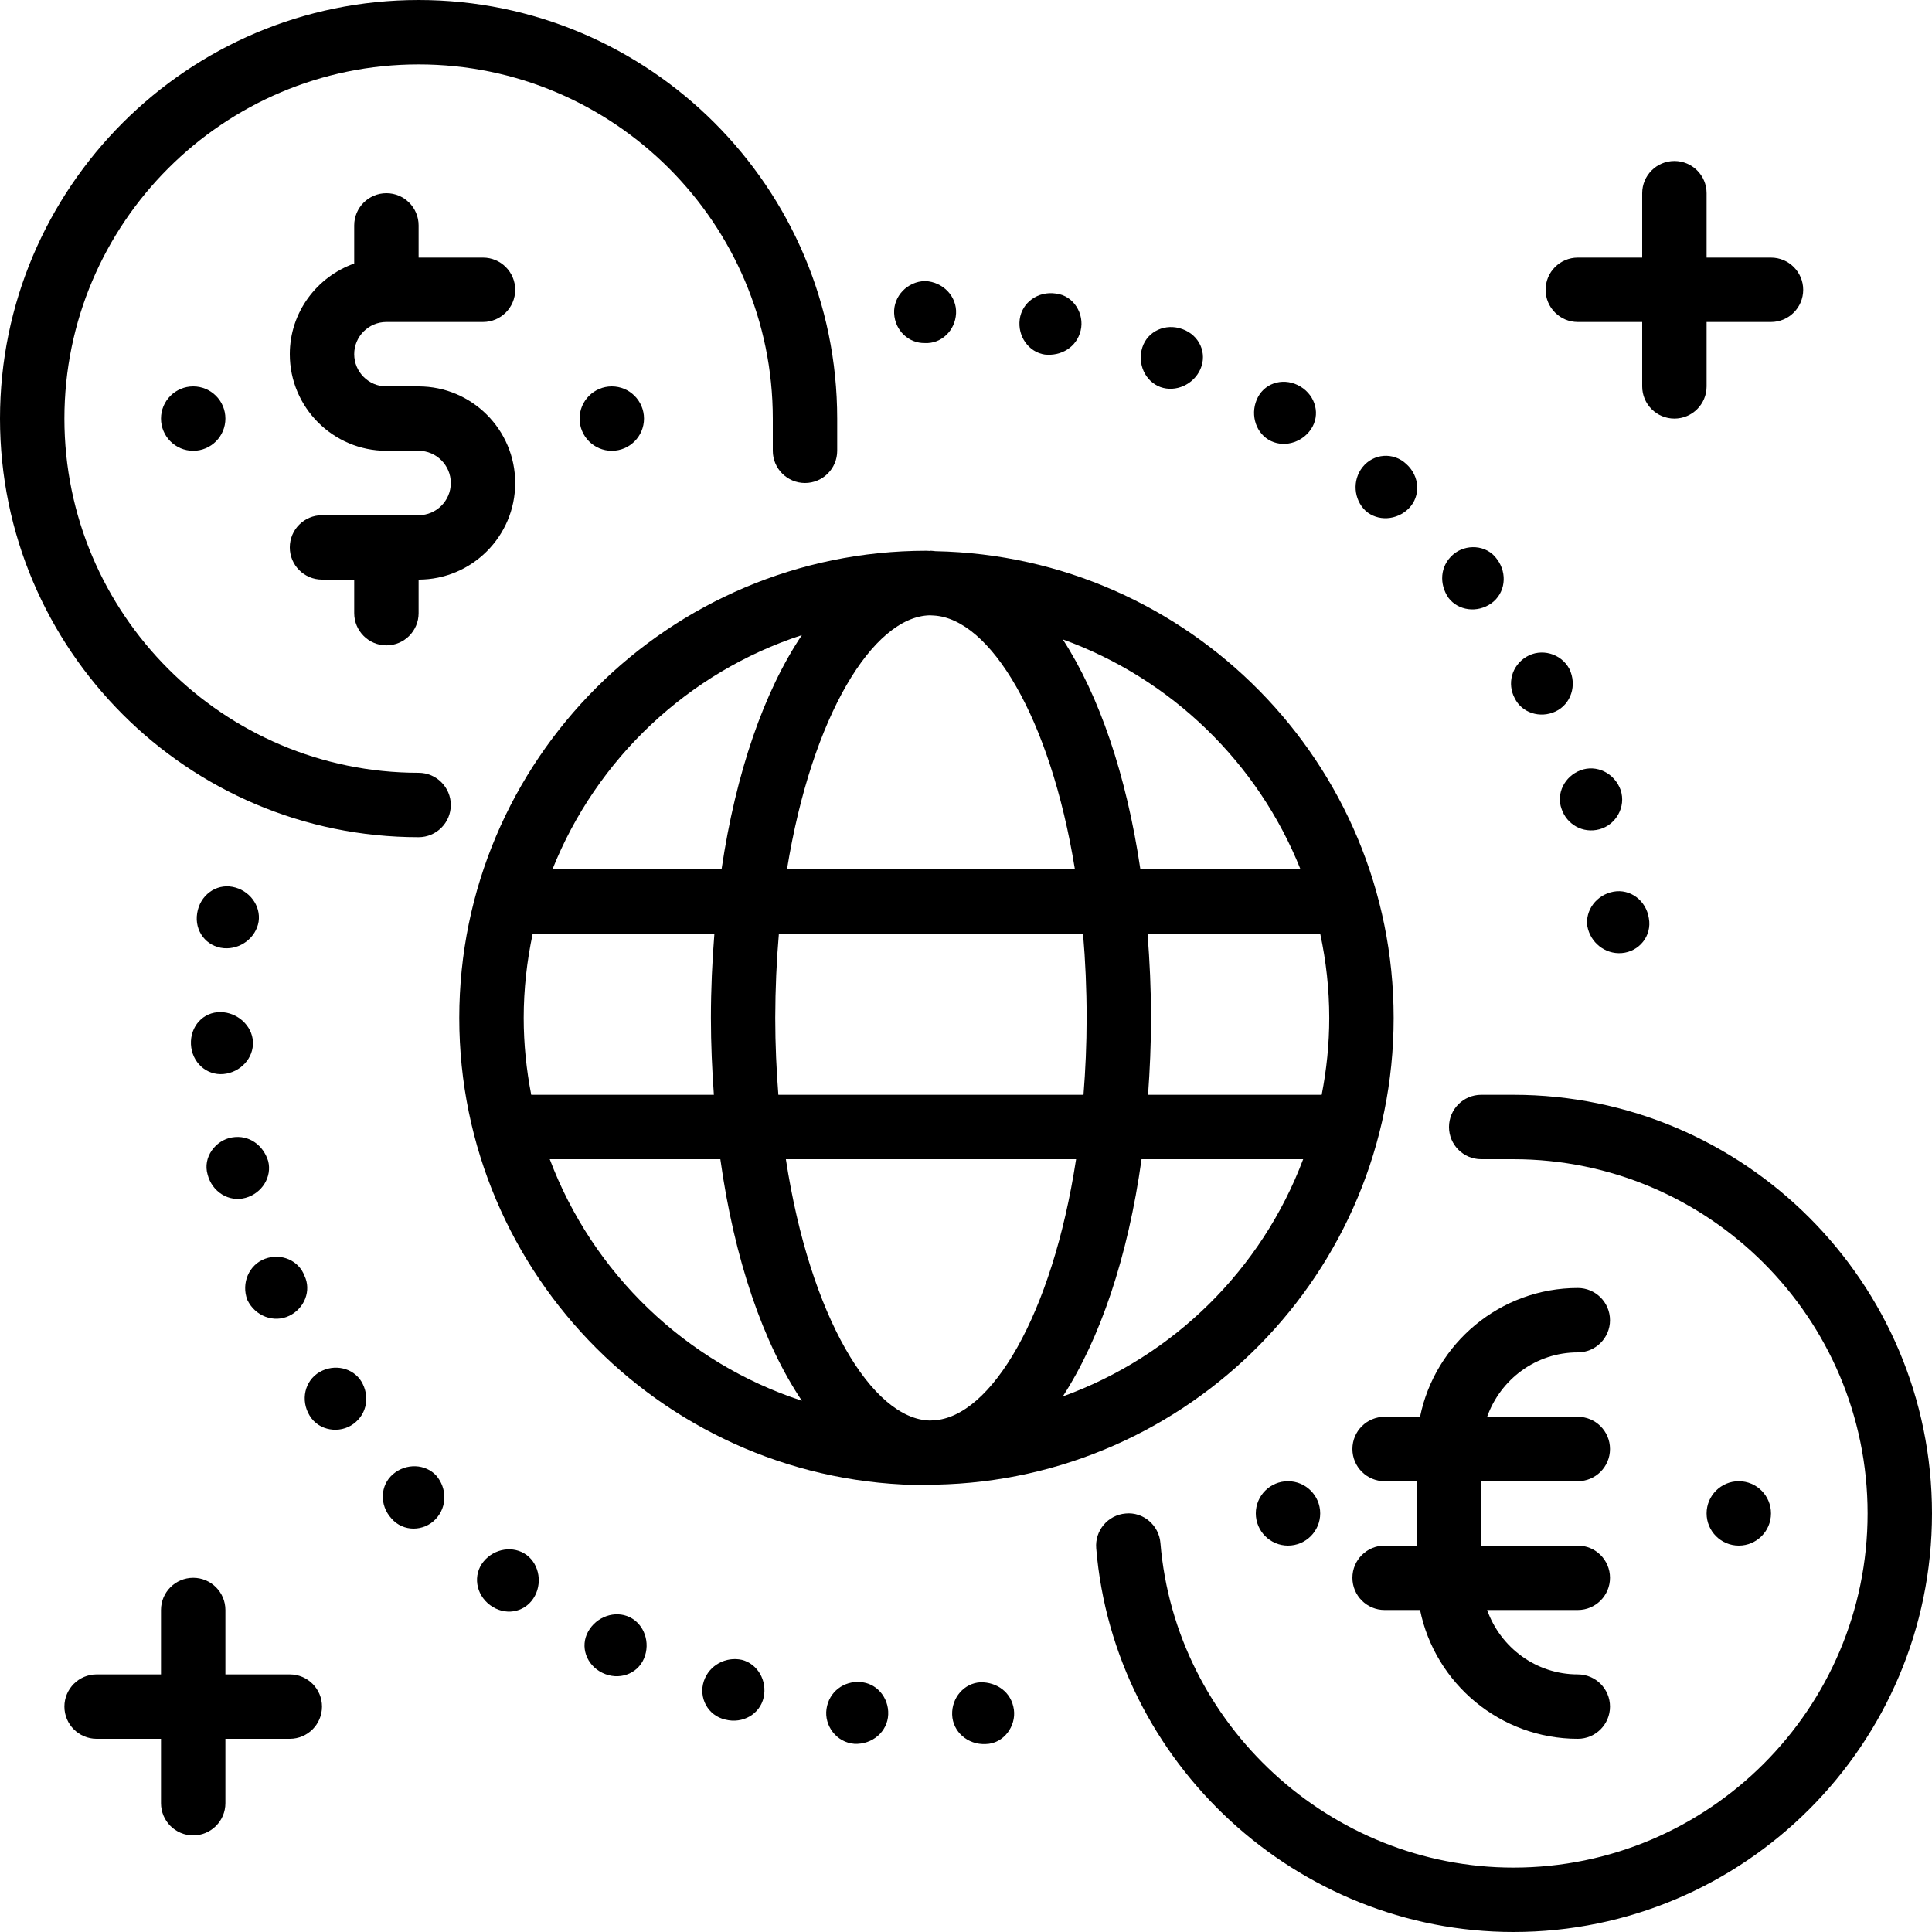
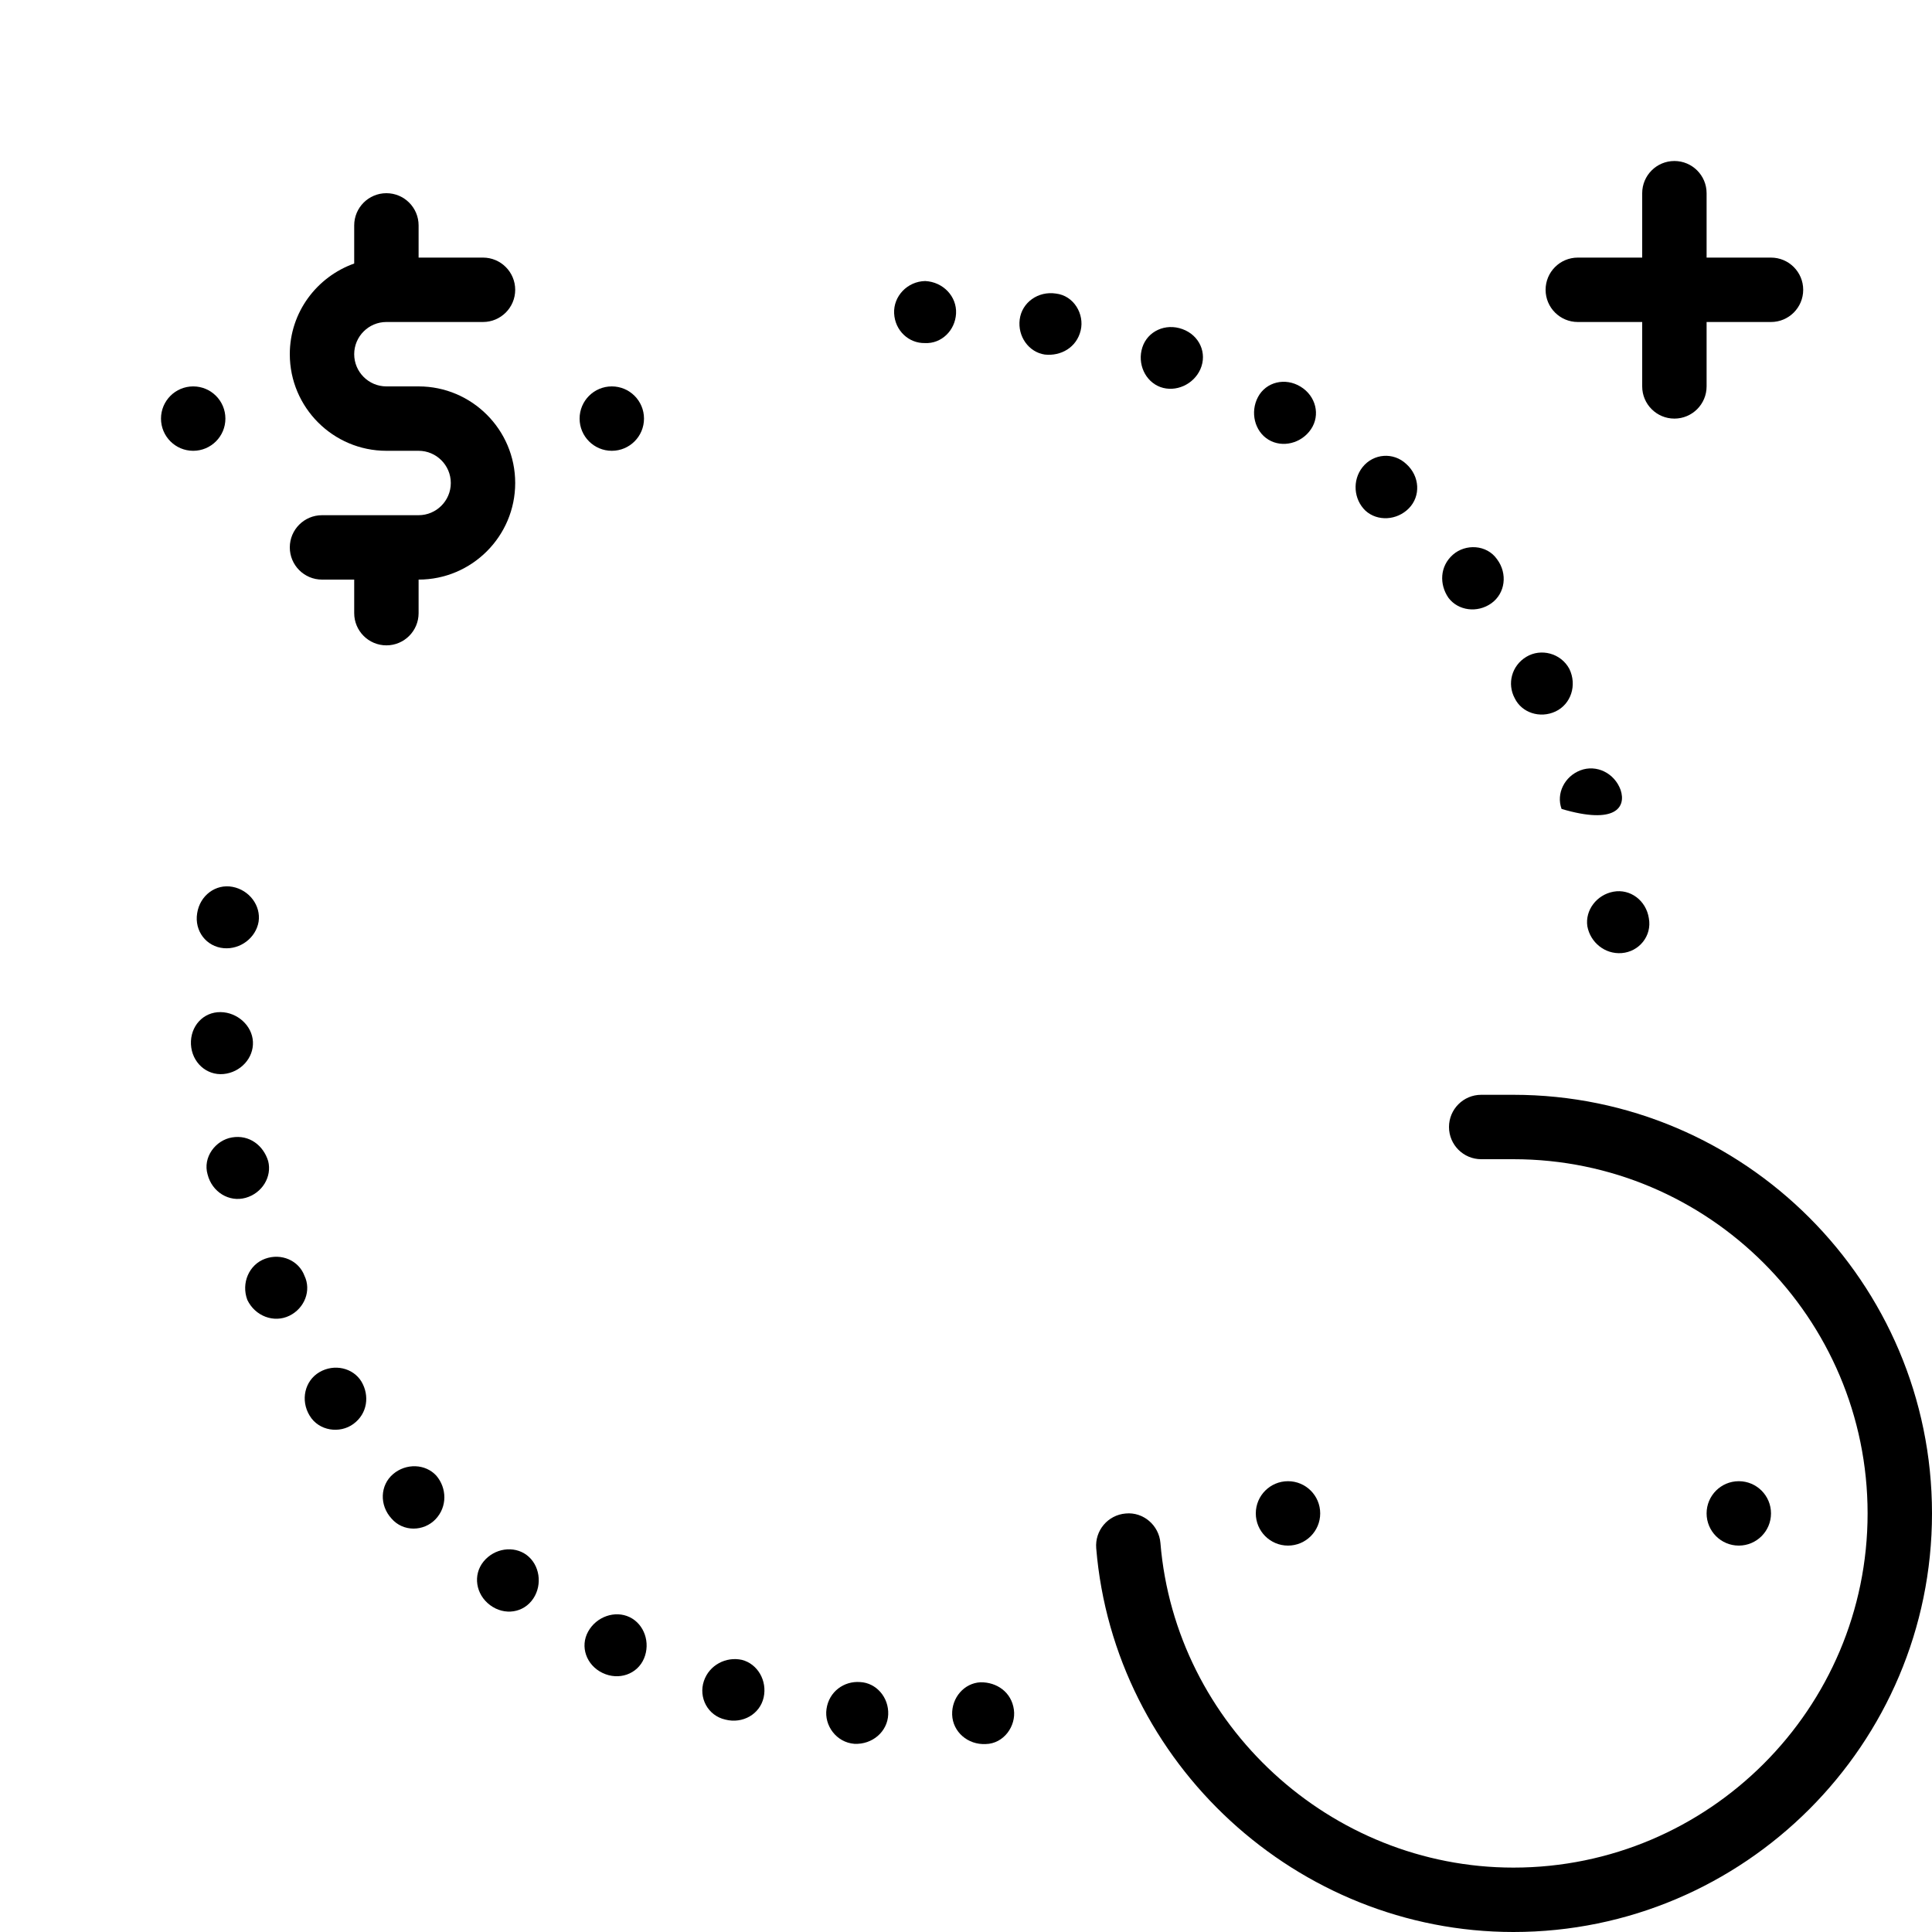
<svg xmlns="http://www.w3.org/2000/svg" version="1.1" id="Layer_1" x="0px" y="0px" viewBox="0 0 480 480" style="enable-background:new 0 0 480 480;" xml:space="preserve">
  <g>
    <g>
-       <path d="M232.44,136.944c-0.384-0.016-0.76-0.112-1.144-0.112c-0.128,0-0.248,0.04-0.376,0.04c-0.248,0-0.488-0.04-0.744-0.04    c-64,0-116.072,52.072-116.072,116.072s52.072,116.064,116.072,116.064c0.248,0,0.496-0.04,0.744-0.04    c0.128,0,0.248,0.04,0.376,0.04c0.384,0,0.76-0.096,1.144-0.112c62.952-1.224,113.808-52.712,113.808-115.952    S295.384,138.168,232.44,136.944z M323.112,216h-39.784c-3.472-23.496-10.248-43.224-19.28-57.144    C290.976,168.584,312.544,189.488,323.112,216z M269.968,252.904c0,6.616-0.288,12.968-0.776,19.096h-75.808    c-0.48-6.136-0.776-12.48-0.776-19.096c0.016-7.256,0.328-14.232,0.904-20.904h75.568    C269.656,238.672,269.968,245.648,269.968,252.904z M230.992,152.872c0.32,0,0.632,0.04,0.944,0.048    c13.992,0.736,28.984,25.184,35.128,63.08H195.52C201.72,177.792,216.912,153.216,230.992,152.872z M199.224,157.792    c-9.376,13.96-16.4,34.12-19.96,58.208h-42.016C148.2,188.528,170.936,167.016,199.224,157.792z M130.112,252.904    c0-7.168,0.792-14.152,2.232-20.904h45.144c-0.536,6.76-0.864,13.712-0.864,20.904c0,6.552,0.296,12.896,0.736,19.096h-45.376    C130.784,265.808,130.112,259.44,130.112,252.904z M136.584,288h42.384c3.472,24.896,10.64,45.696,20.256,60.016    C170.328,338.584,147.248,316.328,136.584,288z M231.944,352.88c-0.32,0.008-0.624,0.048-0.944,0.048    c-14.296-0.352-29.752-25.688-35.752-64.928h72.104C261.392,326.92,246.144,352.136,231.944,352.88z M264.048,346.944    c9.264-14.28,16.184-34.64,19.568-58.944h40.152C313.472,315.36,291.576,336.992,264.048,346.944z M285.232,272    c0.448-6.2,0.736-12.544,0.736-19.096c0-7.192-0.328-14.144-0.864-20.904h42.904c1.448,6.744,2.24,13.728,2.24,20.904    c0,6.536-0.672,12.912-1.88,19.096H285.232z" />
-     </g>
+       </g>
  </g>
  <g>
    <g>
      <path d="M251.896,424.752c-0.592-4.344-4.256-6.856-8.296-6.792c-4.032,0.192-7.184,3.808-7.04,8.056s3.88,7.52,8.352,7.288    C249.392,433.208,252.472,428.84,251.896,424.752z" />
    </g>
  </g>
  <g>
    <g>
      <path d="M213.688,417.904c-4.016-0.304-7.72,2.384-8.344,6.672c-0.608,4.136,2.464,8.328,6.92,8.672    c4.48,0.224,8.24-3.04,8.408-7.288C220.848,421.712,217.72,418.096,213.688,417.904z" />
    </g>
  </g>
  <g>
    <g>
      <path d="M184.336,412.392c-3.944-0.88-8.112,1.272-9.456,5.248c-1.376,4.08,0.936,8.592,5.312,9.584    c4.336,1.12,8.608-1.352,9.536-5.504C190.648,417.576,188.24,413.392,184.336,412.392z" />
    </g>
  </g>
  <g>
    <g>
      <path d="M156.432,401.776c-3.632-1.752-8.256-0.136-10.312,3.584c-2.064,3.72-0.464,8.328,3.568,10.272    c4.032,1.944,8.656,0.336,10.312-3.584C161.656,408.128,160.064,403.52,156.432,401.776z" />
    </g>
  </g>
  <g>
    <g>
      <path d="M130.864,386.352c-3.232-2.416-8.04-1.696-10.728,1.608c-2.688,3.296-1.968,8.144,1.616,10.824s8.384,1.968,10.776-1.68    C134.8,393.64,134.088,388.776,130.864,386.352z" />
    </g>
  </g>
  <g>
    <g>
      <path d="M108.416,366.64c-2.712-2.984-7.536-3.16-10.768-0.392s-3.416,7.696-0.4,11.008c2.912,3.4,8.048,3.264,10.976,0.176    C111.152,374.344,111.032,369.72,108.416,366.64z" />
    </g>
  </g>
  <g>
    <g>
      <path d="M89.808,343.264c-2.088-3.448-6.768-4.504-10.44-2.36c-3.672,2.144-4.768,6.992-2.44,10.808    c2.304,3.84,7.52,4.528,10.872,2.064C91.304,351.216,91.856,346.736,89.808,343.264z" />
    </g>
  </g>
  <g>
    <g>
      <path d="M75.64,316.952c-1.408-3.784-5.752-5.68-9.76-4.224c-3.992,1.448-6.008,6.04-4.432,10.232    c1.936,4.04,6.608,5.8,10.44,3.936C75.712,325.032,77.392,320.576,75.64,316.952z" />
    </g>
  </g>
  <g>
    <g>
      <path d="M66.624,288.456c-1.184-3.864-4.68-6.6-8.992-5.864c-4.08,0.688-7.32,4.928-6.048,9.232    c1.112,4.336,5.336,6.928,9.44,5.776C65.12,296.456,67.632,292.36,66.624,288.456z" />
    </g>
  </g>
  <g>
    <g>
      <path d="M54.8,251.456c-4.352-0.048-7.56,3.544-7.36,8.008c0.224,4.472,3.848,7.768,8.088,7.376    c4.232-0.392,7.512-3.976,7.312-8.008C62.656,254.8,58.96,251.504,54.8,251.456z" />
    </g>
  </g>
  <g>
    <g>
      <path d="M57.776,220.336c-4.176-0.8-8.12,2.136-8.792,6.56c-0.72,4.416,2.28,8.304,6.616,8.68c4.136,0.352,7.984-2.6,8.648-6.576    C64.856,225.016,61.96,221.136,57.776,220.336z" />
    </g>
  </g>
  <g>
    <g>
      <path d="M229.864,69.824c-4.464,0.088-7.928,3.808-7.72,8.032c0.208,4.28,3.64,7.472,7.664,7.376    c4.032,0.208,7.488-3.072,7.72-7.32S234.328,70.04,229.864,69.824z" />
    </g>
  </g>
  <g>
    <g>
      <path d="M262.352,72.936c-4.424-0.68-8.456,2.192-9.008,6.416c-0.552,4.216,2.232,8.136,6.224,8.736    c4.024,0.44,7.92-1.768,8.928-6C269.456,78.04,266.808,73.456,262.352,72.936z" />
    </g>
  </g>
  <g>
    <g>
      <path d="M293.776,81.768c-4.208-1.544-8.672,0.504-9.968,4.552c-1.296,4.056,0.712,8.464,4.504,9.848    c3.792,1.36,8.24-0.64,9.92-4.44C299.992,87.736,297.992,83.288,293.776,81.768z" />
    </g>
  </g>
  <g>
    <g>
      <path d="M323.104,96.048c-3.824-2.32-8.56-1.16-10.56,2.592c-2,3.76-0.84,8.512,2.608,10.6c3.448,2.096,8.176,0.928,10.56-2.6    C328.096,103.12,326.936,98.368,323.104,96.048z" />
    </g>
  </g>
  <g>
    <g>
      <path d="M349.432,115.32c-3.248-3.088-8.224-2.648-10.92,0.752c-2.592,3.272-2.184,8.016,0.736,10.808    c2.984,2.712,7.816,2.44,10.792-0.6C353.016,123.24,352.744,118.328,349.432,115.32z" />
    </g>
  </g>
  <g>
    <g>
      <path d="M371.936,138.944c-2.568-3.68-7.84-3.88-10.968-1.128c-3.264,2.872-3.4,7.36-1.112,10.696    c2.416,3.232,7.184,3.848,10.656,1.384C373.976,147.432,374.616,142.52,371.936,138.944z" />
    </g>
  </g>
  <g>
    <g>
      <path d="M389.904,166.192c-2.112-3.944-7.088-5.184-10.688-3.008c-3.688,2.224-4.8,6.72-2.896,10.272    c1.744,3.632,6.288,5.112,10.136,3.312C390.312,174.96,391.856,170.224,389.904,166.192z" />
    </g>
  </g>
  <g>
    <g>
-       <path d="M402.64,196.264c-1.528-4.208-6.008-6.392-9.984-4.88c-3.976,1.512-6.08,5.808-4.688,9.592    c1.28,3.816,5.224,6.168,9.4,5.064C401.416,204.968,404.056,200.512,402.64,196.264z" />
+       <path d="M402.64,196.264c-1.528-4.208-6.008-6.392-9.984-4.88c-3.976,1.512-6.08,5.808-4.688,9.592    C401.416,204.968,404.056,200.512,402.64,196.264z" />
    </g>
  </g>
  <g>
    <g>
      <path d="M409.656,228.152c-0.672-4.424-4.616-7.384-8.8-6.616c-4.184,0.768-7.088,4.632-6.48,8.616    c0.744,3.968,4.336,6.968,8.536,6.64C407.2,236.456,410.456,232.56,409.656,228.152z" />
    </g>
  </g>
  <g>
    <g>
      <path d="M440,64h-16V48c0-4.416-3.584-8-8-8c-4.416,0-8,3.584-8,8v16h-16c-4.416,0-8,3.584-8,8s3.584,8,8,8h16v16    c0,4.416,3.584,8,8,8c4.416,0,8-3.584,8-8V80h16c4.416,0,8-3.584,8-8S444.416,64,440,64z" />
    </g>
  </g>
  <g>
    <g>
-       <path d="M72,416H56v-16c0-4.416-3.584-8-8-8s-8,3.584-8,8v16H24c-4.416,0-8,3.584-8,8c0,4.416,3.584,8,8,8h16v16    c0,4.416,3.584,8,8,8s8-3.584,8-8v-16h16c4.416,0,8-3.584,8-8C80,419.584,76.416,416,72,416z" />
-     </g>
+       </g>
  </g>
  <g>
    <g>
-       <path d="M104,0C46.656,0,0,46.656,0,104s46.656,104,104,104c4.416,0,8-3.584,8-8s-3.584-8-8-8c-48.52,0-88-39.48-88-88    s39.48-88,88-88s88,39.48,88,88v8c0,4.416,3.584,8,8,8s8-3.584,8-8v-8C208,46.656,161.344,0,104,0z" />
-     </g>
+       </g>
  </g>
  <g>
    <g>
      <path d="M104,96h-8c-4.408,0-8-3.592-8-8s3.592-8,8-8h24c4.416,0,8-3.584,8-8s-3.584-8-8-8h-16v-8c0-4.416-3.584-8-8-8    s-8,3.584-8,8v9.472C78.712,68.784,72,77.584,72,88c0,13.232,10.768,24,24,24h8c4.408,0,8,3.592,8,8s-3.592,8-8,8H80    c-4.416,0-8,3.584-8,8s3.584,8,8,8h8v8.336c0,4.416,3.584,8,8,8s8-3.584,8-8V144c13.232,0,24-10.768,24-24S117.232,96,104,96z" />
    </g>
  </g>
  <g>
    <g>
      <circle cx="48" cy="104" r="8" />
    </g>
  </g>
  <g>
    <g>
      <circle cx="152" cy="104" r="8" />
    </g>
  </g>
  <g>
    <g>
      <path d="M376,272h-8c-4.416,0-8,3.584-8,8c0,4.416,3.584,8,8,8h8c48.52,0,88,39.48,88,88c0,48.52-39.48,88-88,88    c-45.448,0-83.968-35.432-87.696-80.656c-0.36-4.4-4.264-7.752-8.632-7.32c-4.408,0.36-7.68,4.224-7.32,8.632    C276.768,438.12,322.296,480,376,480c57.344,0,104-46.656,104-104S433.344,272,376,272z" />
    </g>
  </g>
  <g>
    <g>
-       <path d="M392,368c4.416,0,8-3.584,8-8c0-4.416-3.584-8-8-8h-22.528c3.312-9.288,12.112-16,22.528-16c4.416,0,8-3.584,8-8    c0-4.416-3.584-8-8-8c-19.312,0-35.472,13.768-39.192,32H344c-4.416,0-8,3.584-8,8c0,4.416,3.584,8,8,8h8v16h-8    c-4.416,0-8,3.584-8,8c0,4.416,3.584,8,8,8h8.808c3.72,18.232,19.872,32,39.192,32c4.416,0,8-3.584,8-8c0-4.416-3.584-8-8-8    c-10.416,0-19.216-6.712-22.528-16H392c4.416,0,8-3.584,8-8c0-4.416-3.584-8-8-8h-24v-16H392z" />
-     </g>
+       </g>
  </g>
  <g>
    <g>
      <circle cx="320" cy="376" r="8" />
    </g>
  </g>
  <g>
    <g>
      <circle cx="432" cy="376" r="8" />
    </g>
  </g>
  <g>
</g>
  <g>
</g>
  <g>
</g>
  <g>
</g>
  <g>
</g>
  <g>
</g>
  <g>
</g>
  <g>
</g>
  <g>
</g>
  <g>
</g>
  <g>
</g>
  <g>
</g>
  <g>
</g>
  <g>
</g>
  <g>
</g>
</svg>